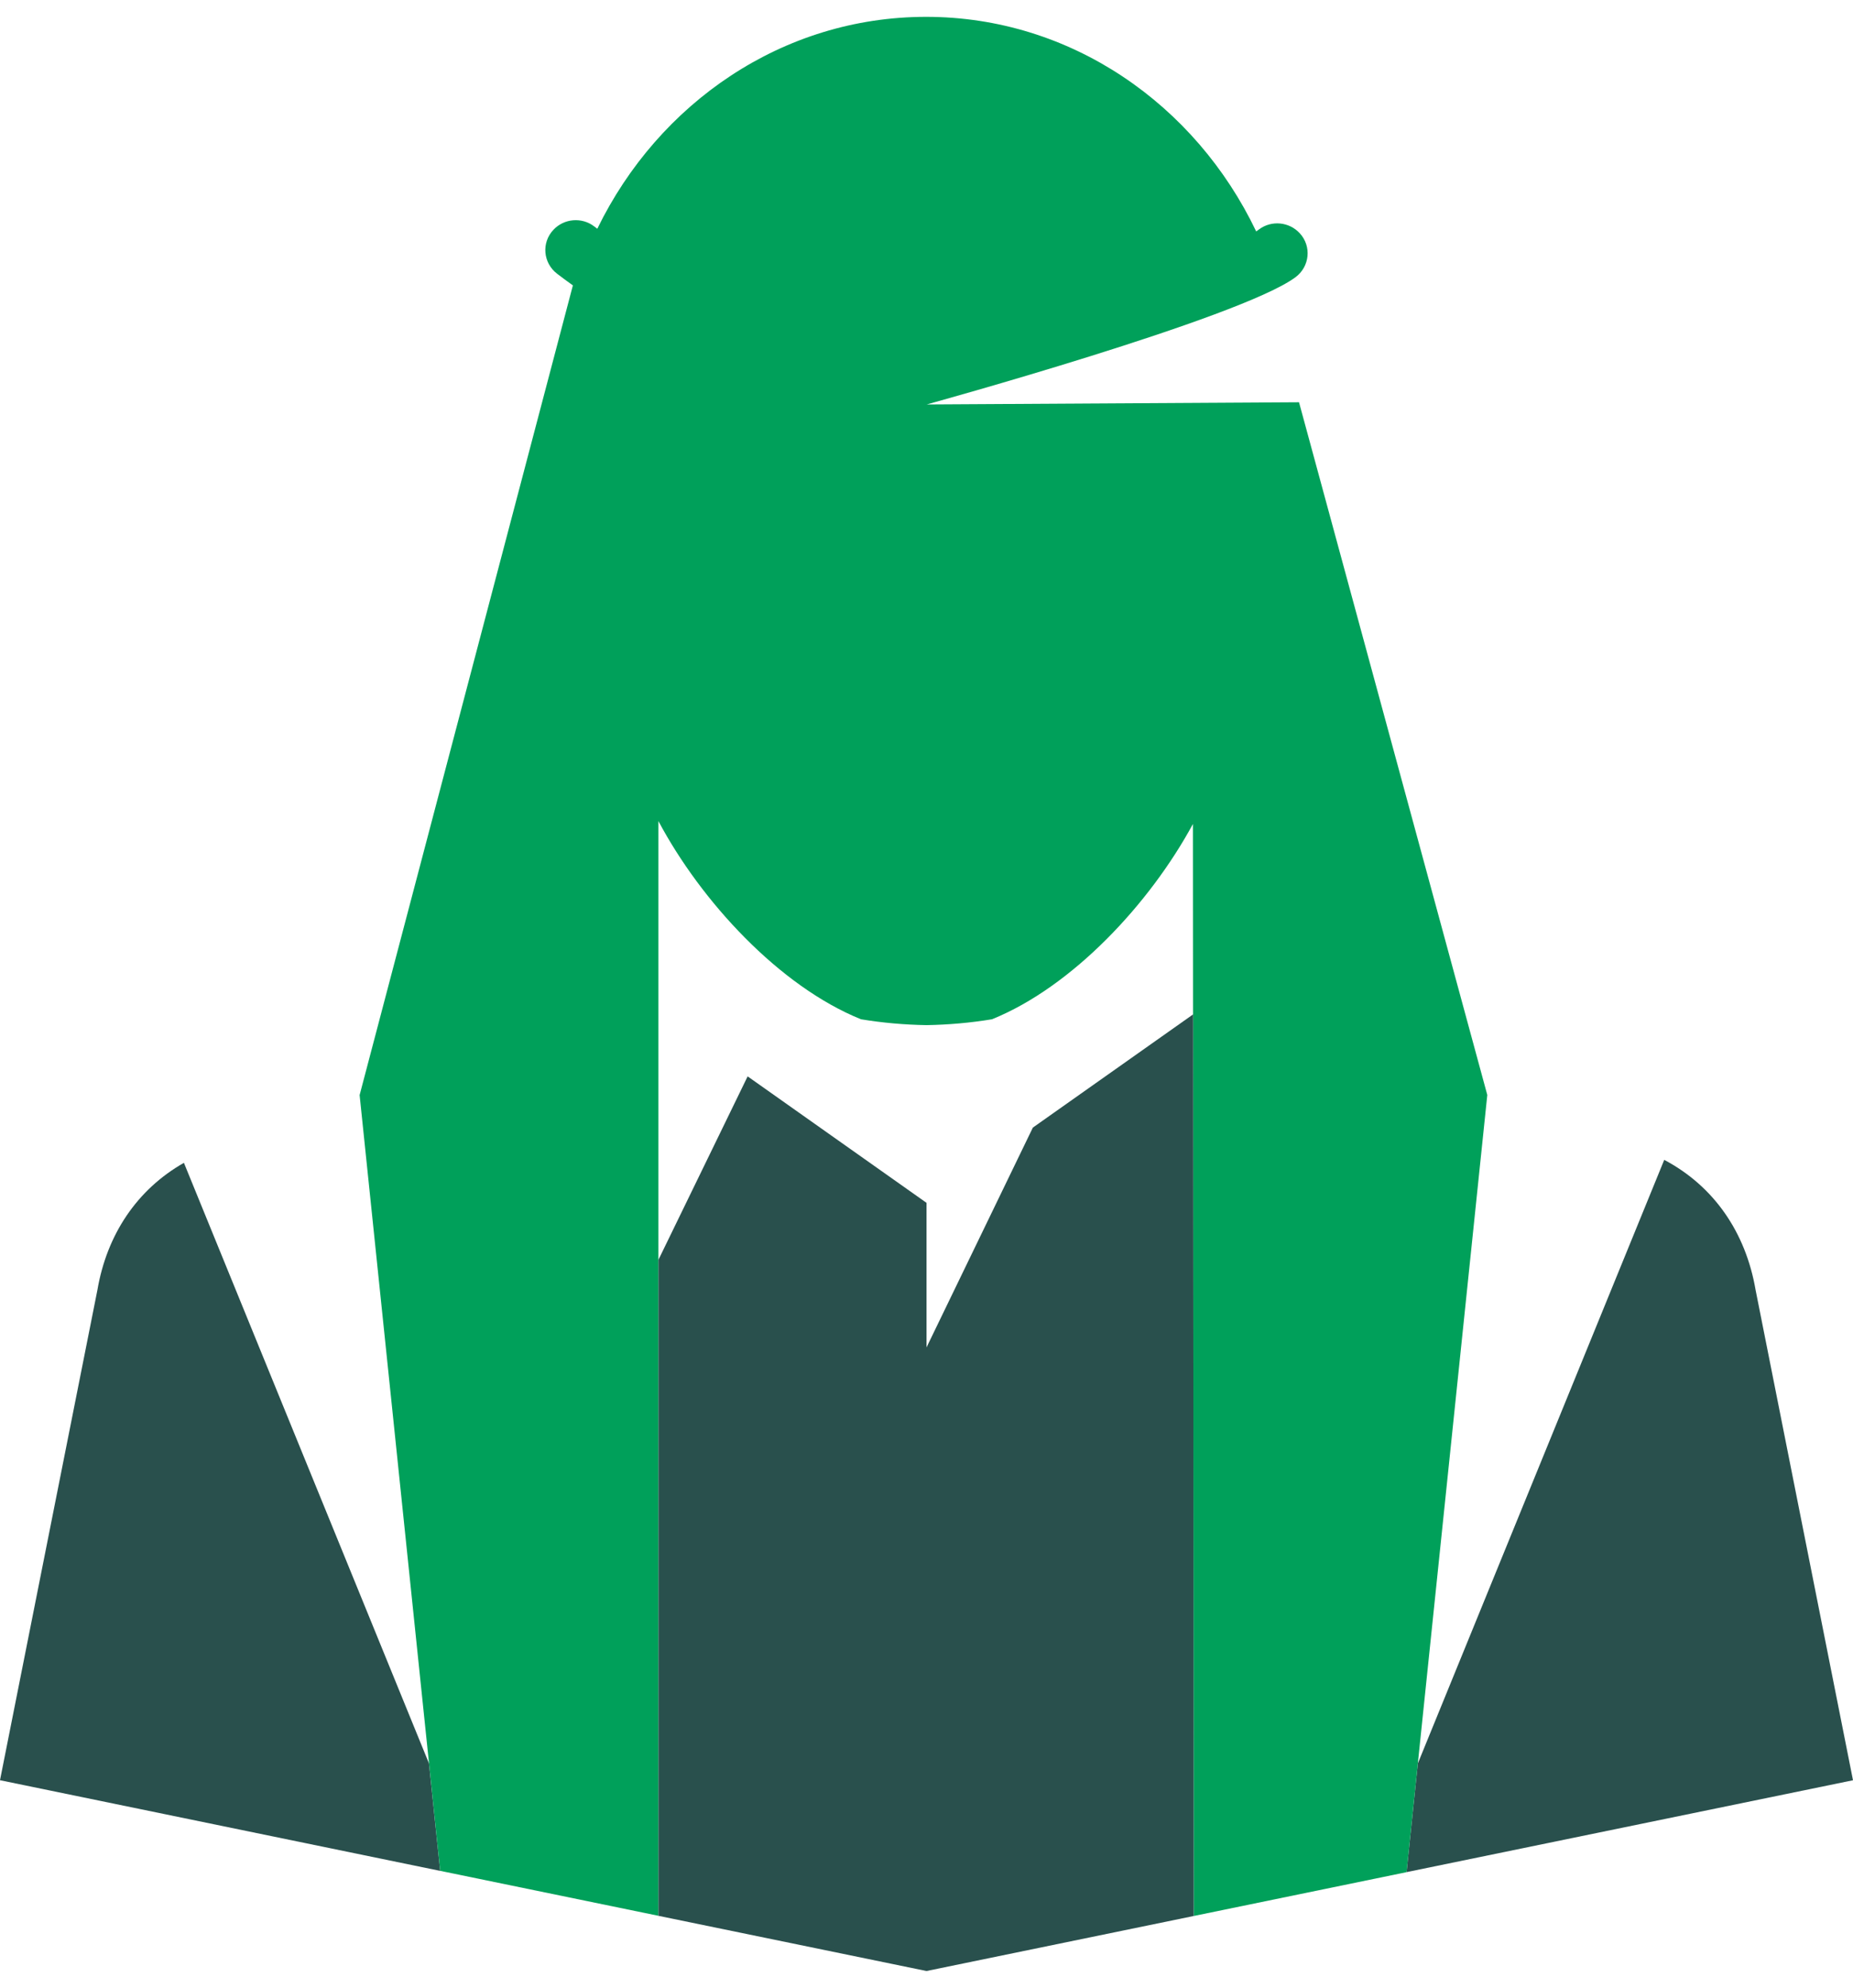
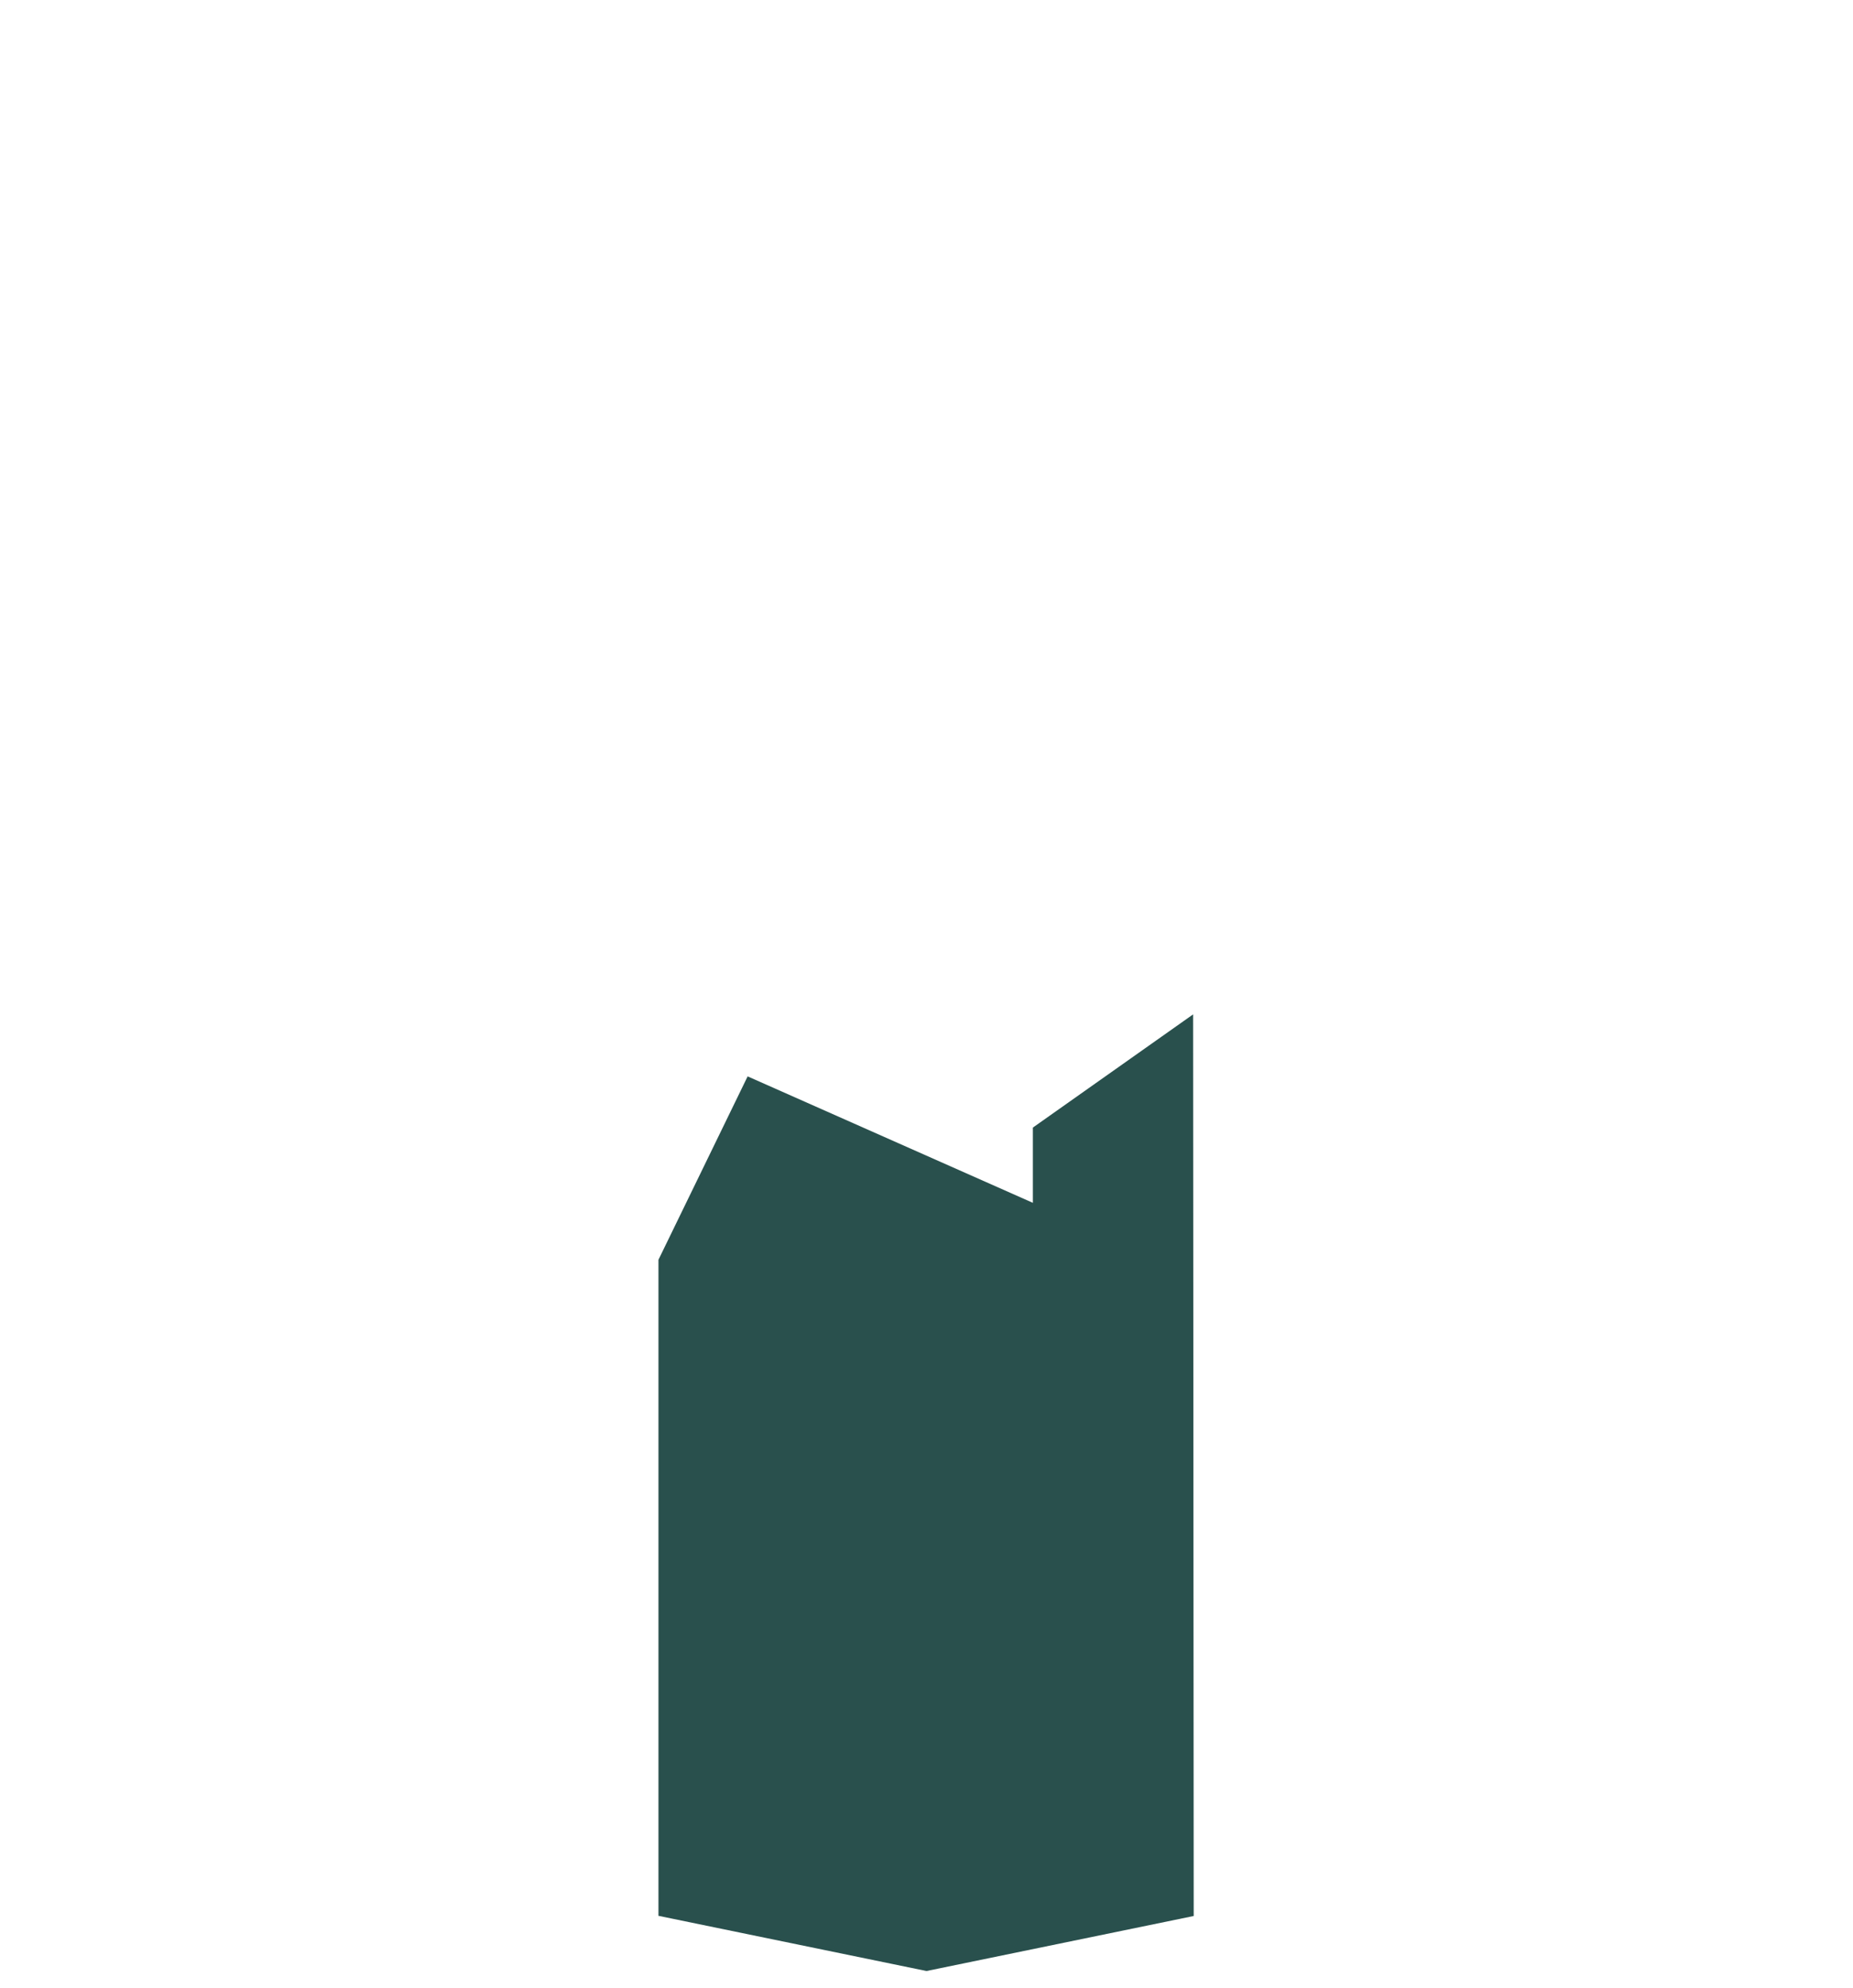
<svg xmlns="http://www.w3.org/2000/svg" width="55" height="59" viewBox="0 0 55 59" fill="none">
-   <path fill-rule="evenodd" clip-rule="evenodd" d="M5.459 34.513C4.064 35.306 3.173 36.643 2.892 38.283L0 52.837L13.065 55.528L12.733 52.339L5.459 34.513Z" fill="#29504D" />
-   <path fill-rule="evenodd" clip-rule="evenodd" d="M52.108 38.283C51.817 36.585 50.876 35.206 49.397 34.425L42.084 52.338L41.749 55.565L55 52.838L52.108 38.283Z" fill="#29504D" />
-   <path fill-rule="evenodd" clip-rule="evenodd" d="M38.557 11.939L27.506 12.004C27.506 12.004 36.823 9.44 38.452 8.228C38.876 7.913 38.936 7.308 38.578 6.922C38.265 6.583 37.742 6.531 37.372 6.807C37.346 6.827 37.312 6.849 37.286 6.869C35.482 3.092 31.774 0.5 27.489 0.5C23.232 0.5 19.547 3.056 17.729 6.789C17.7 6.766 17.665 6.74 17.636 6.719C17.267 6.438 16.744 6.484 16.428 6.819C16.064 7.203 16.118 7.807 16.539 8.127C16.675 8.232 16.834 8.349 17.004 8.47L10.674 32.502L12.734 52.338L13.065 55.527L19.543 56.861V37.39V30.076V24.37C20.812 26.757 23.138 29.275 25.555 30.252C26.195 30.358 26.845 30.415 27.5 30.426C28.151 30.415 28.803 30.358 29.444 30.252C31.831 29.287 34.13 26.817 35.408 24.456L35.411 30.107L35.431 56.867L41.749 55.566L42.084 52.338L44.145 32.502H44.146L38.557 11.939Z" fill="#00A05A" />
-   <path fill-rule="evenodd" clip-rule="evenodd" d="M30.657 33.467L27.5 39.992V35.7L22.191 31.947L19.544 37.39V56.862L27.5 58.5L35.431 56.867L35.413 30.107L30.657 33.467Z" fill="#29504D" />
+   <path fill-rule="evenodd" clip-rule="evenodd" d="M30.657 33.467V35.7L22.191 31.947L19.544 37.39V56.862L27.5 58.5L35.431 56.867L35.413 30.107L30.657 33.467Z" fill="#29504D" />
</svg>